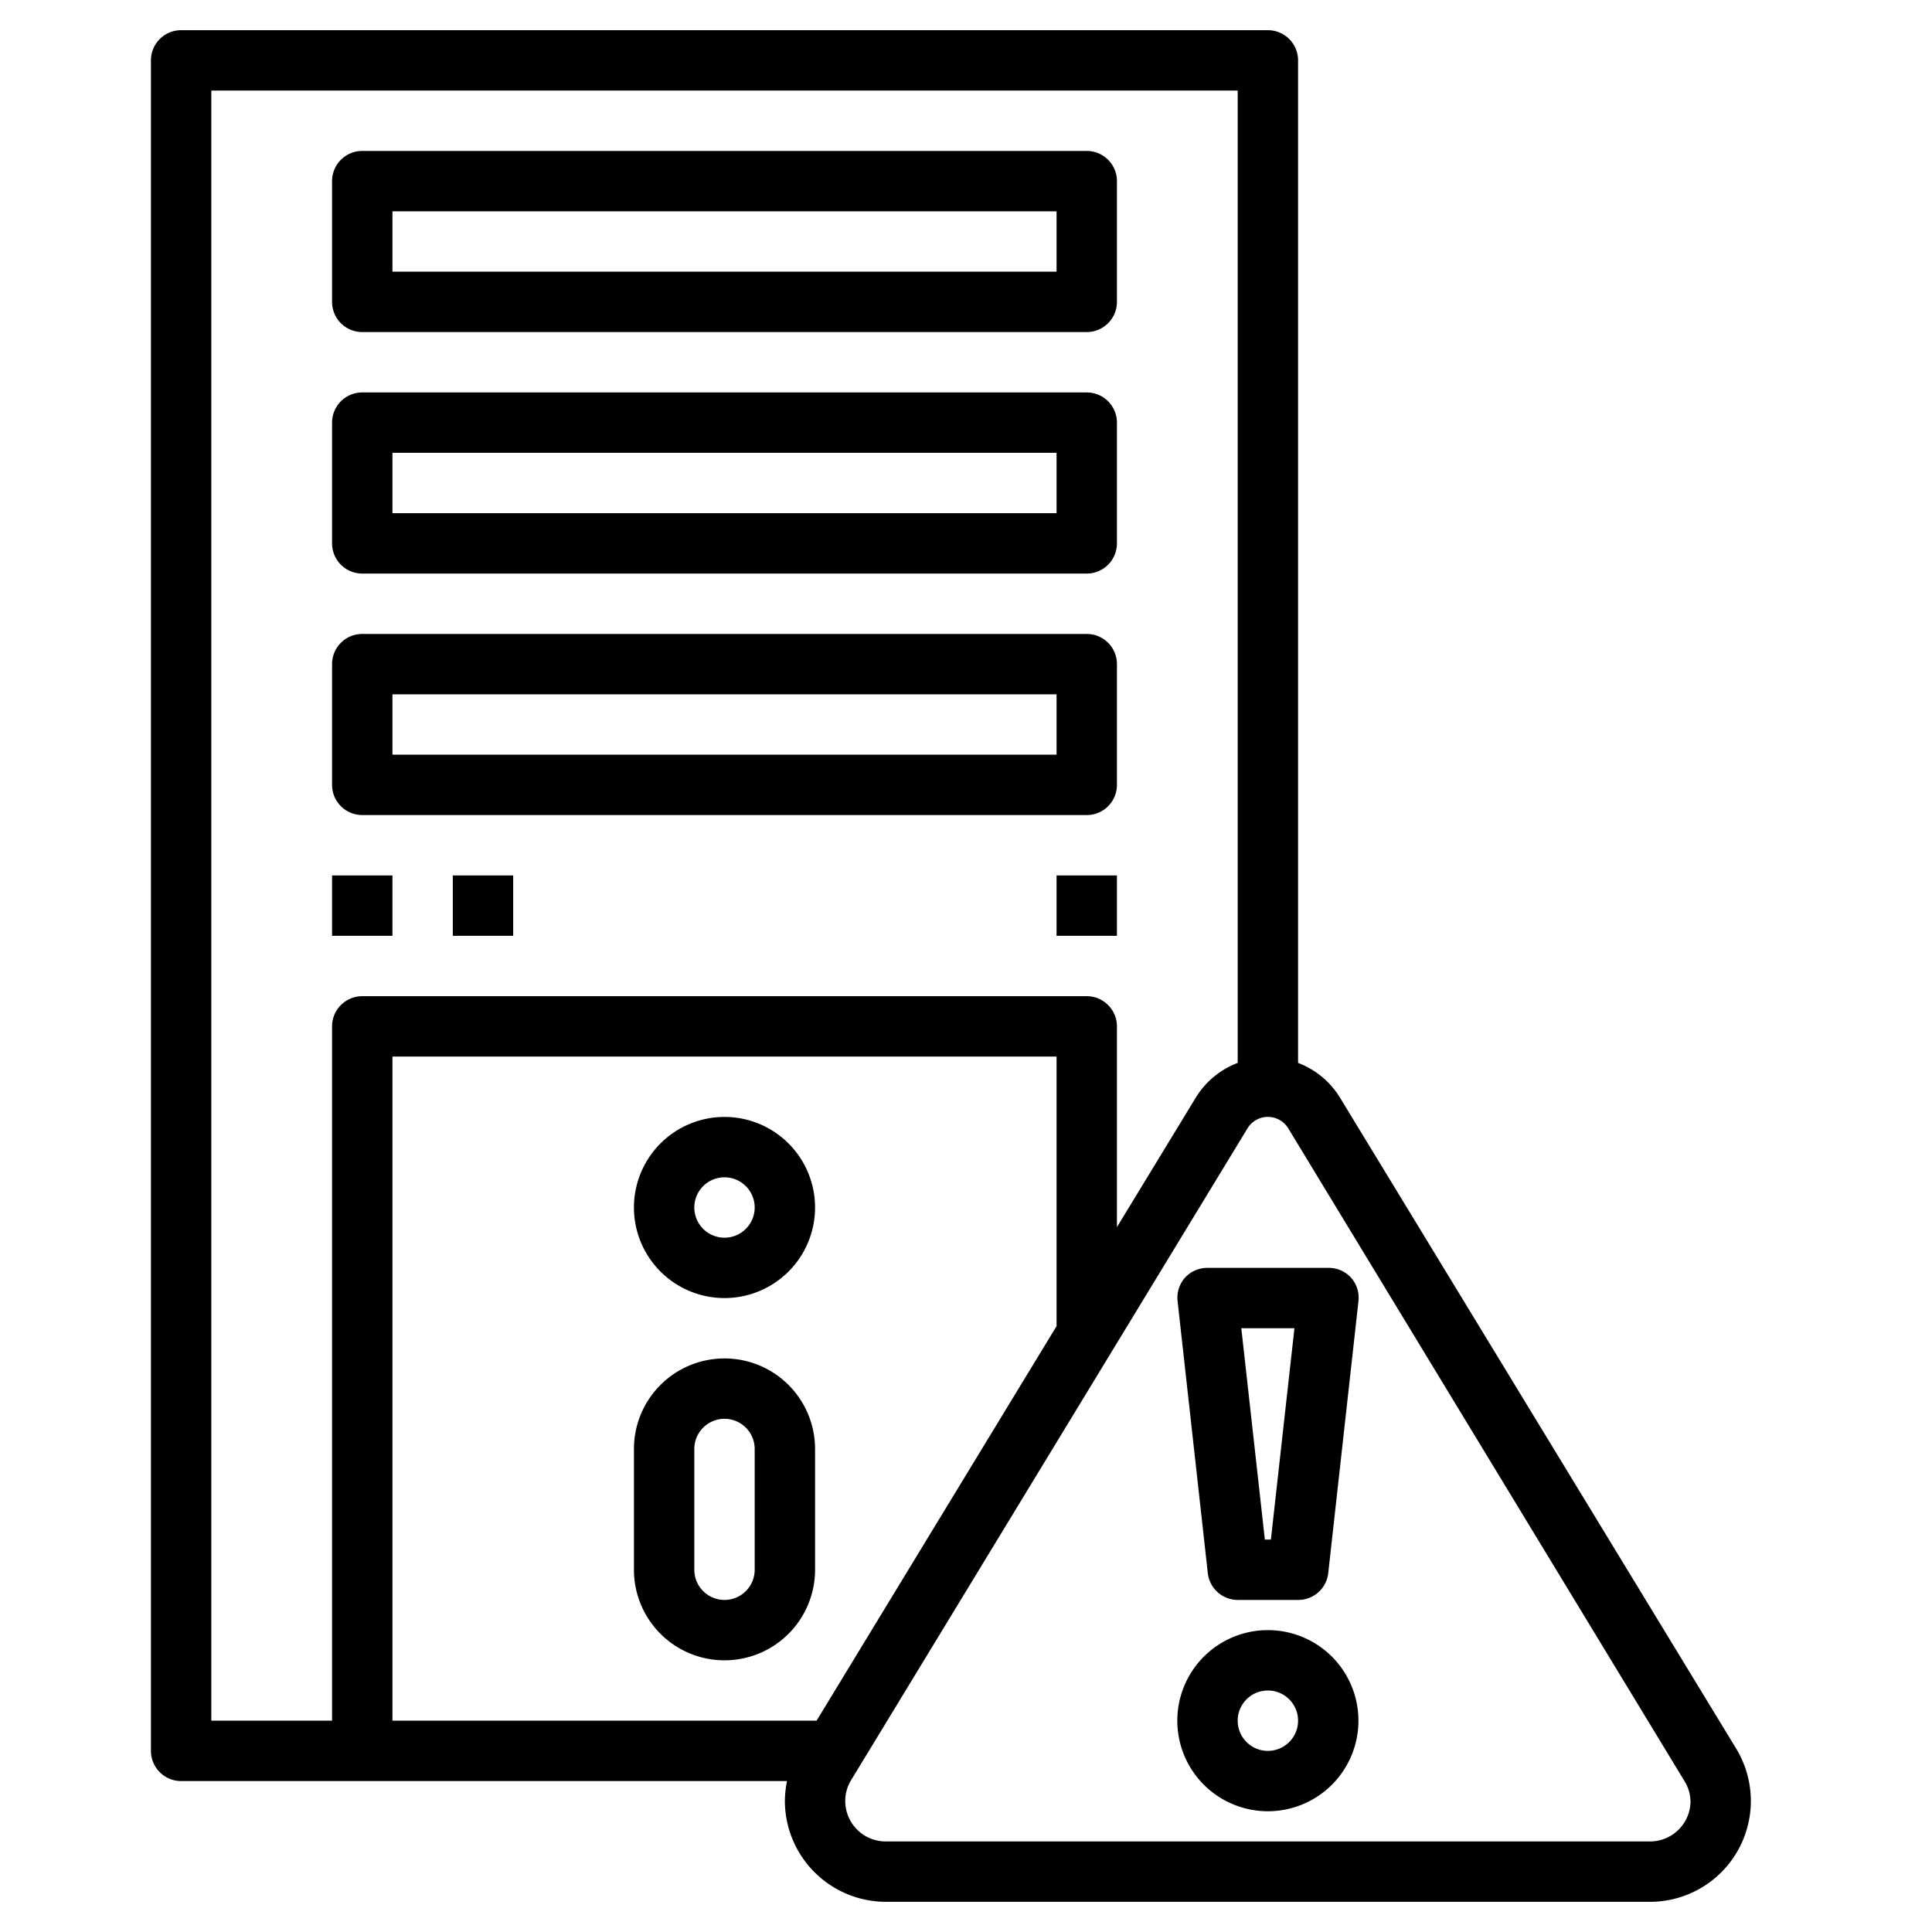
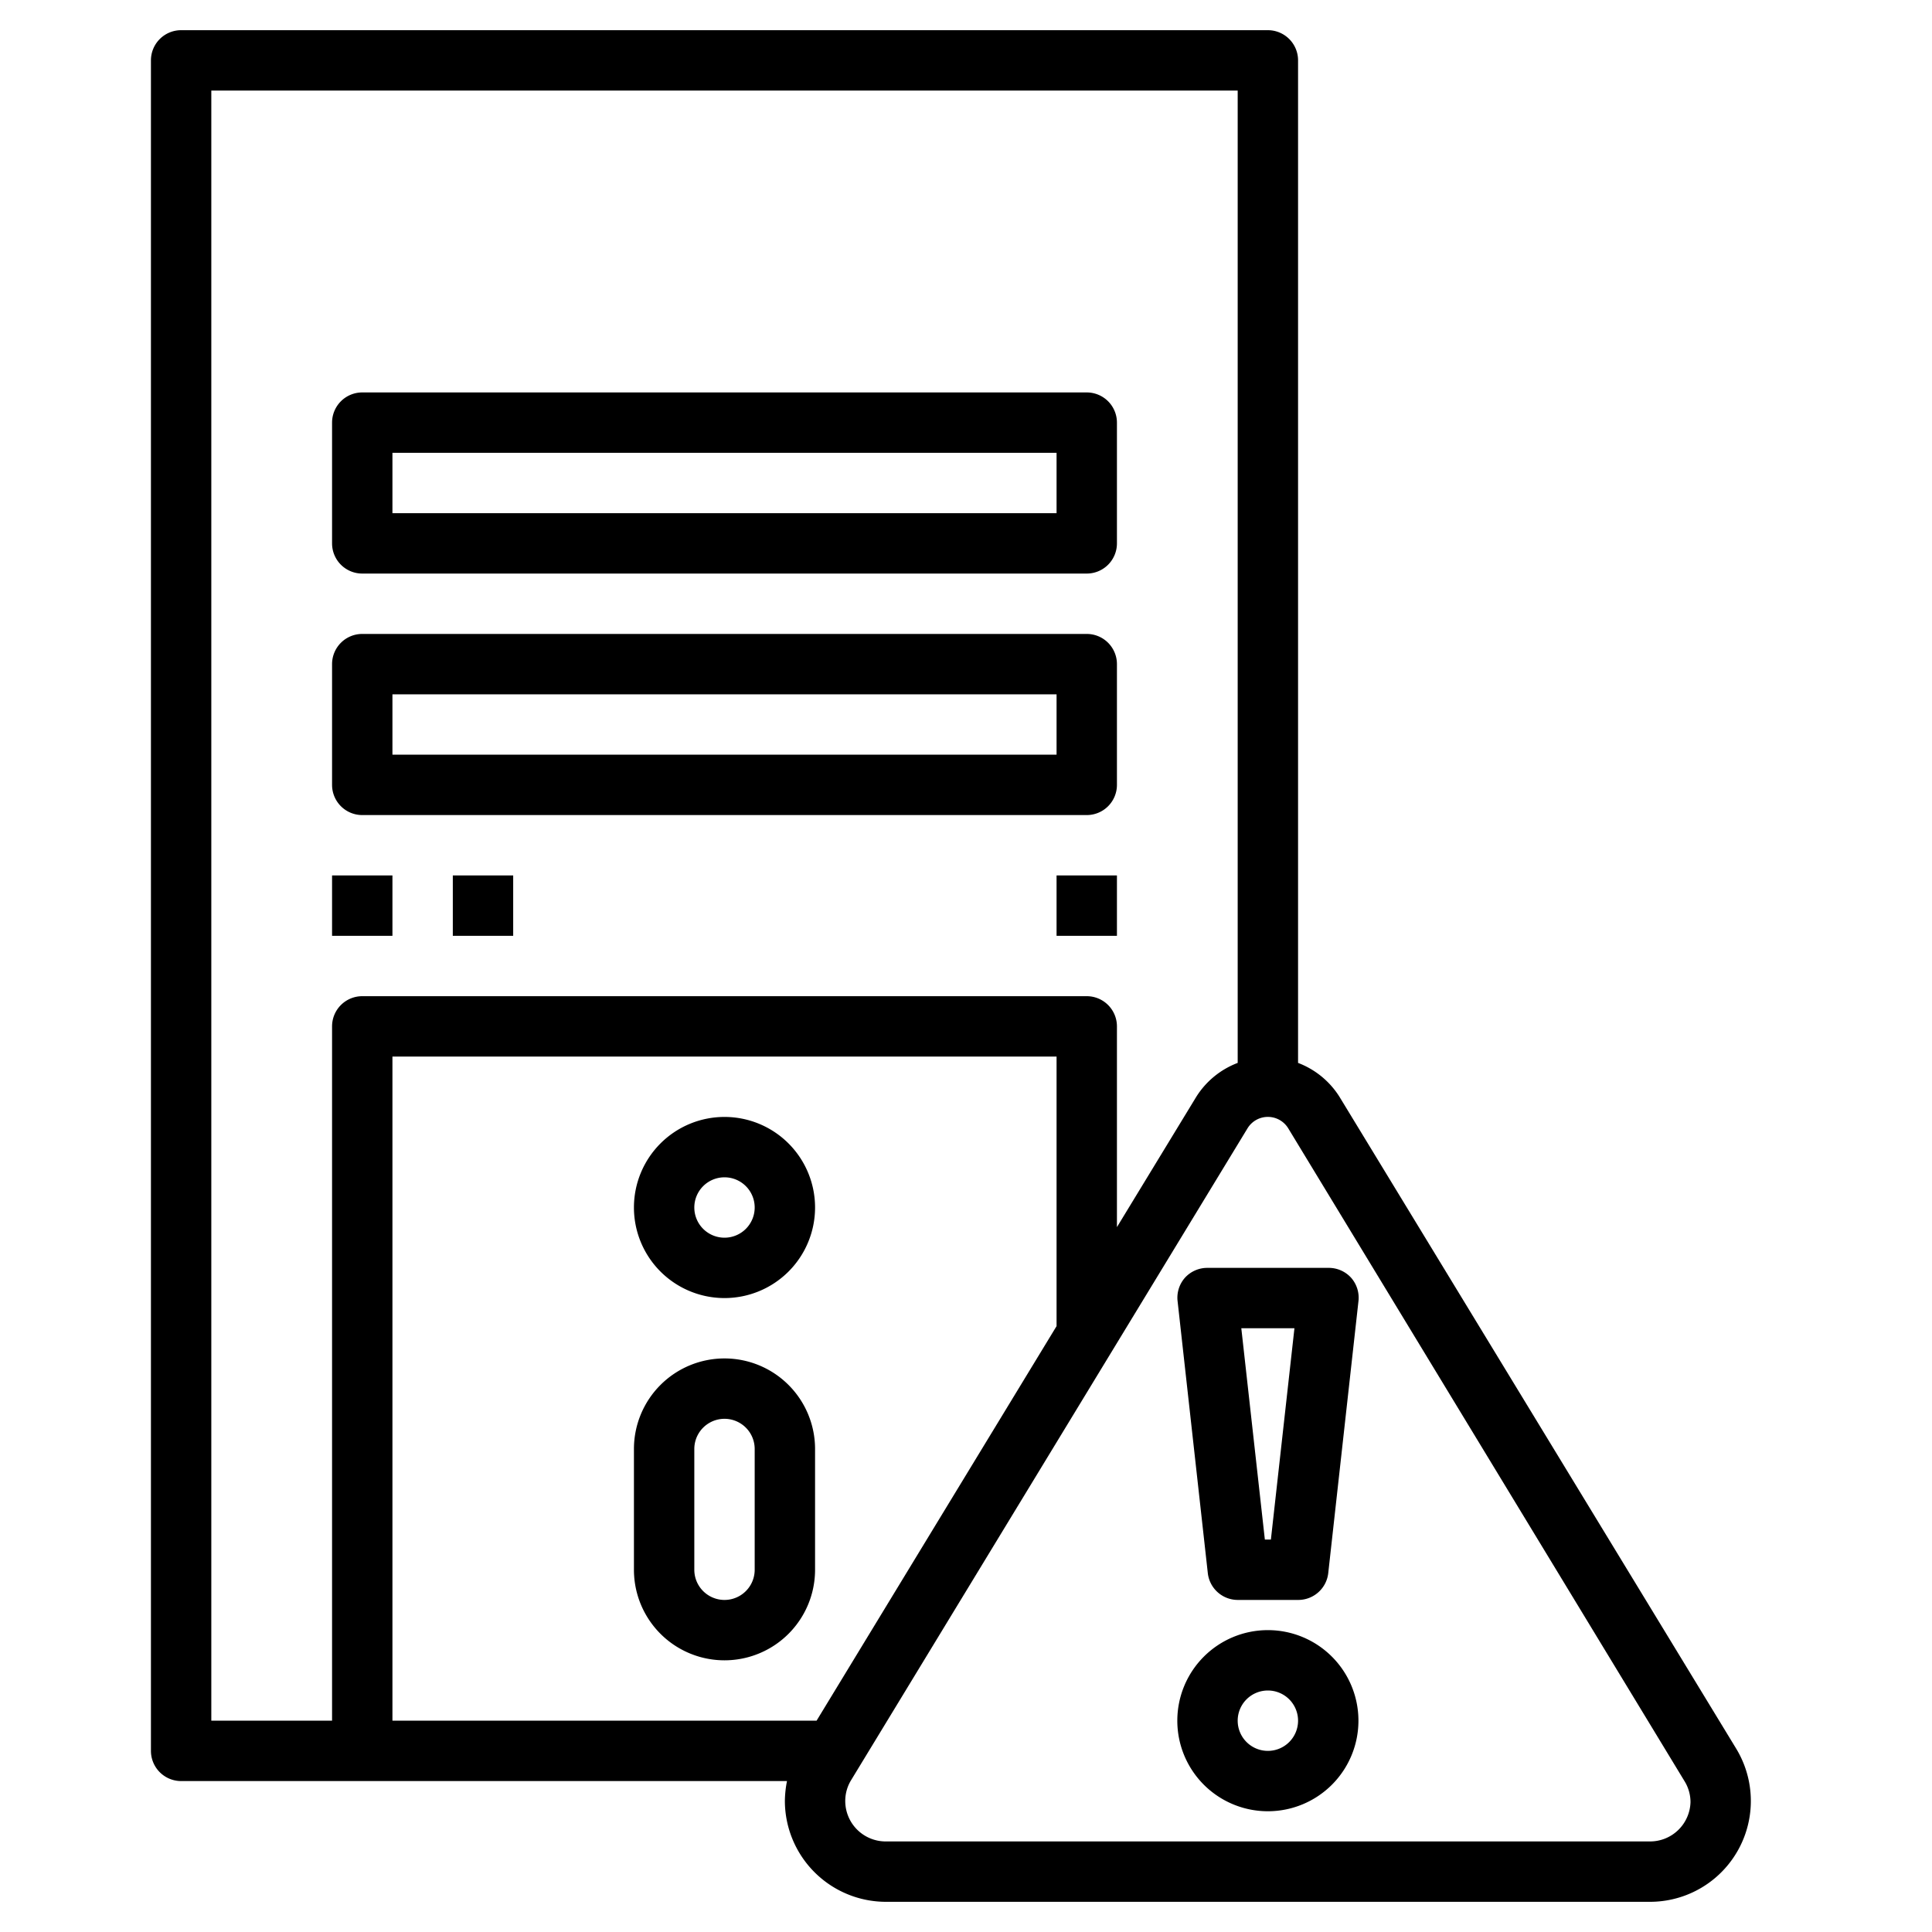
<svg xmlns="http://www.w3.org/2000/svg" viewBox="0 0 64 64">
  <g id="Layer_22" data-name="Layer 22">
    <path d="m24 43a3 3 0 1 0 -3-3 3 3 0 0 0 3 3zm0-4a1 1 0 1 1 -1 1 1 1 0 0 1 1-1z" />
    <path d="m24 45a3 3 0 0 0 -3 3v4a3 3 0 0 0 6 0v-4a3 3 0 0 0 -3-3zm1 7a1 1 0 0 1 -2 0v-4a1 1 0 0 1 2 0z" />
-     <path d="m12 11h24a1 1 0 0 0 1-1v-4a1 1 0 0 0 -1-1h-24a1 1 0 0 0 -1 1v4a1 1 0 0 0 1 1zm1-4h22v2h-22z" />
    <path d="m12 19h24a1 1 0 0 0 1-1v-4a1 1 0 0 0 -1-1h-24a1 1 0 0 0 -1 1v4a1 1 0 0 0 1 1zm1-4h22v2h-22z" />
    <path d="m12 27h24a1 1 0 0 0 1-1v-4a1 1 0 0 0 -1-1h-24a1 1 0 0 0 -1 1v4a1 1 0 0 0 1 1zm1-4h22v2h-22z" />
    <path d="m11 29h2v2h-2z" />
    <path d="m15 29h2v2h-2z" />
    <path d="m35 29h2v2h-2z" />
    <path d="m57.51 57.92-13.14-21.59a2.79 2.79 0 0 0 -1.37-1.12v-33.21a1 1 0 0 0 -1-1h-36a1 1 0 0 0 -1 1v56a1 1 0 0 0 1 1h20.07a3.6 3.6 0 0 0 -.07.66 3.35 3.35 0 0 0 3.34 3.34h25.32a3.34 3.34 0 0 0 2.85-5.08zm-50.51-54.92h34v32.21a2.79 2.79 0 0 0 -1.37 1.12l-2.63 4.32v-6.65a1 1 0 0 0 -1-1h-24a1 1 0 0 0 -1 1v23h-4zm20.05 54h-14.05v-22h22v8.93zm27.61 4h-25.32a1.34 1.34 0 0 1 -1.34-1.34 1.32 1.32 0 0 1 .2-.7l13.13-21.59a.79.79 0 0 1 1.34 0l13.13 21.63a1.32 1.32 0 0 1 .2.7 1.34 1.34 0 0 1 -1.34 1.3z" />
    <path d="m42 54a3 3 0 1 0 3 3 3 3 0 0 0 -3-3zm0 4a1 1 0 1 1 1-1 1 1 0 0 1 -1 1z" />
    <path d="m41 53h2a1 1 0 0 0 1-.89l1-9a1 1 0 0 0 -.24-.78 1 1 0 0 0 -.76-.33h-4a1 1 0 0 0 -.75.33 1 1 0 0 0 -.24.78l1 9a1 1 0 0 0 .99.89zm1.88-9-.78 7h-.2l-.78-7z" />
  </g>
</svg>